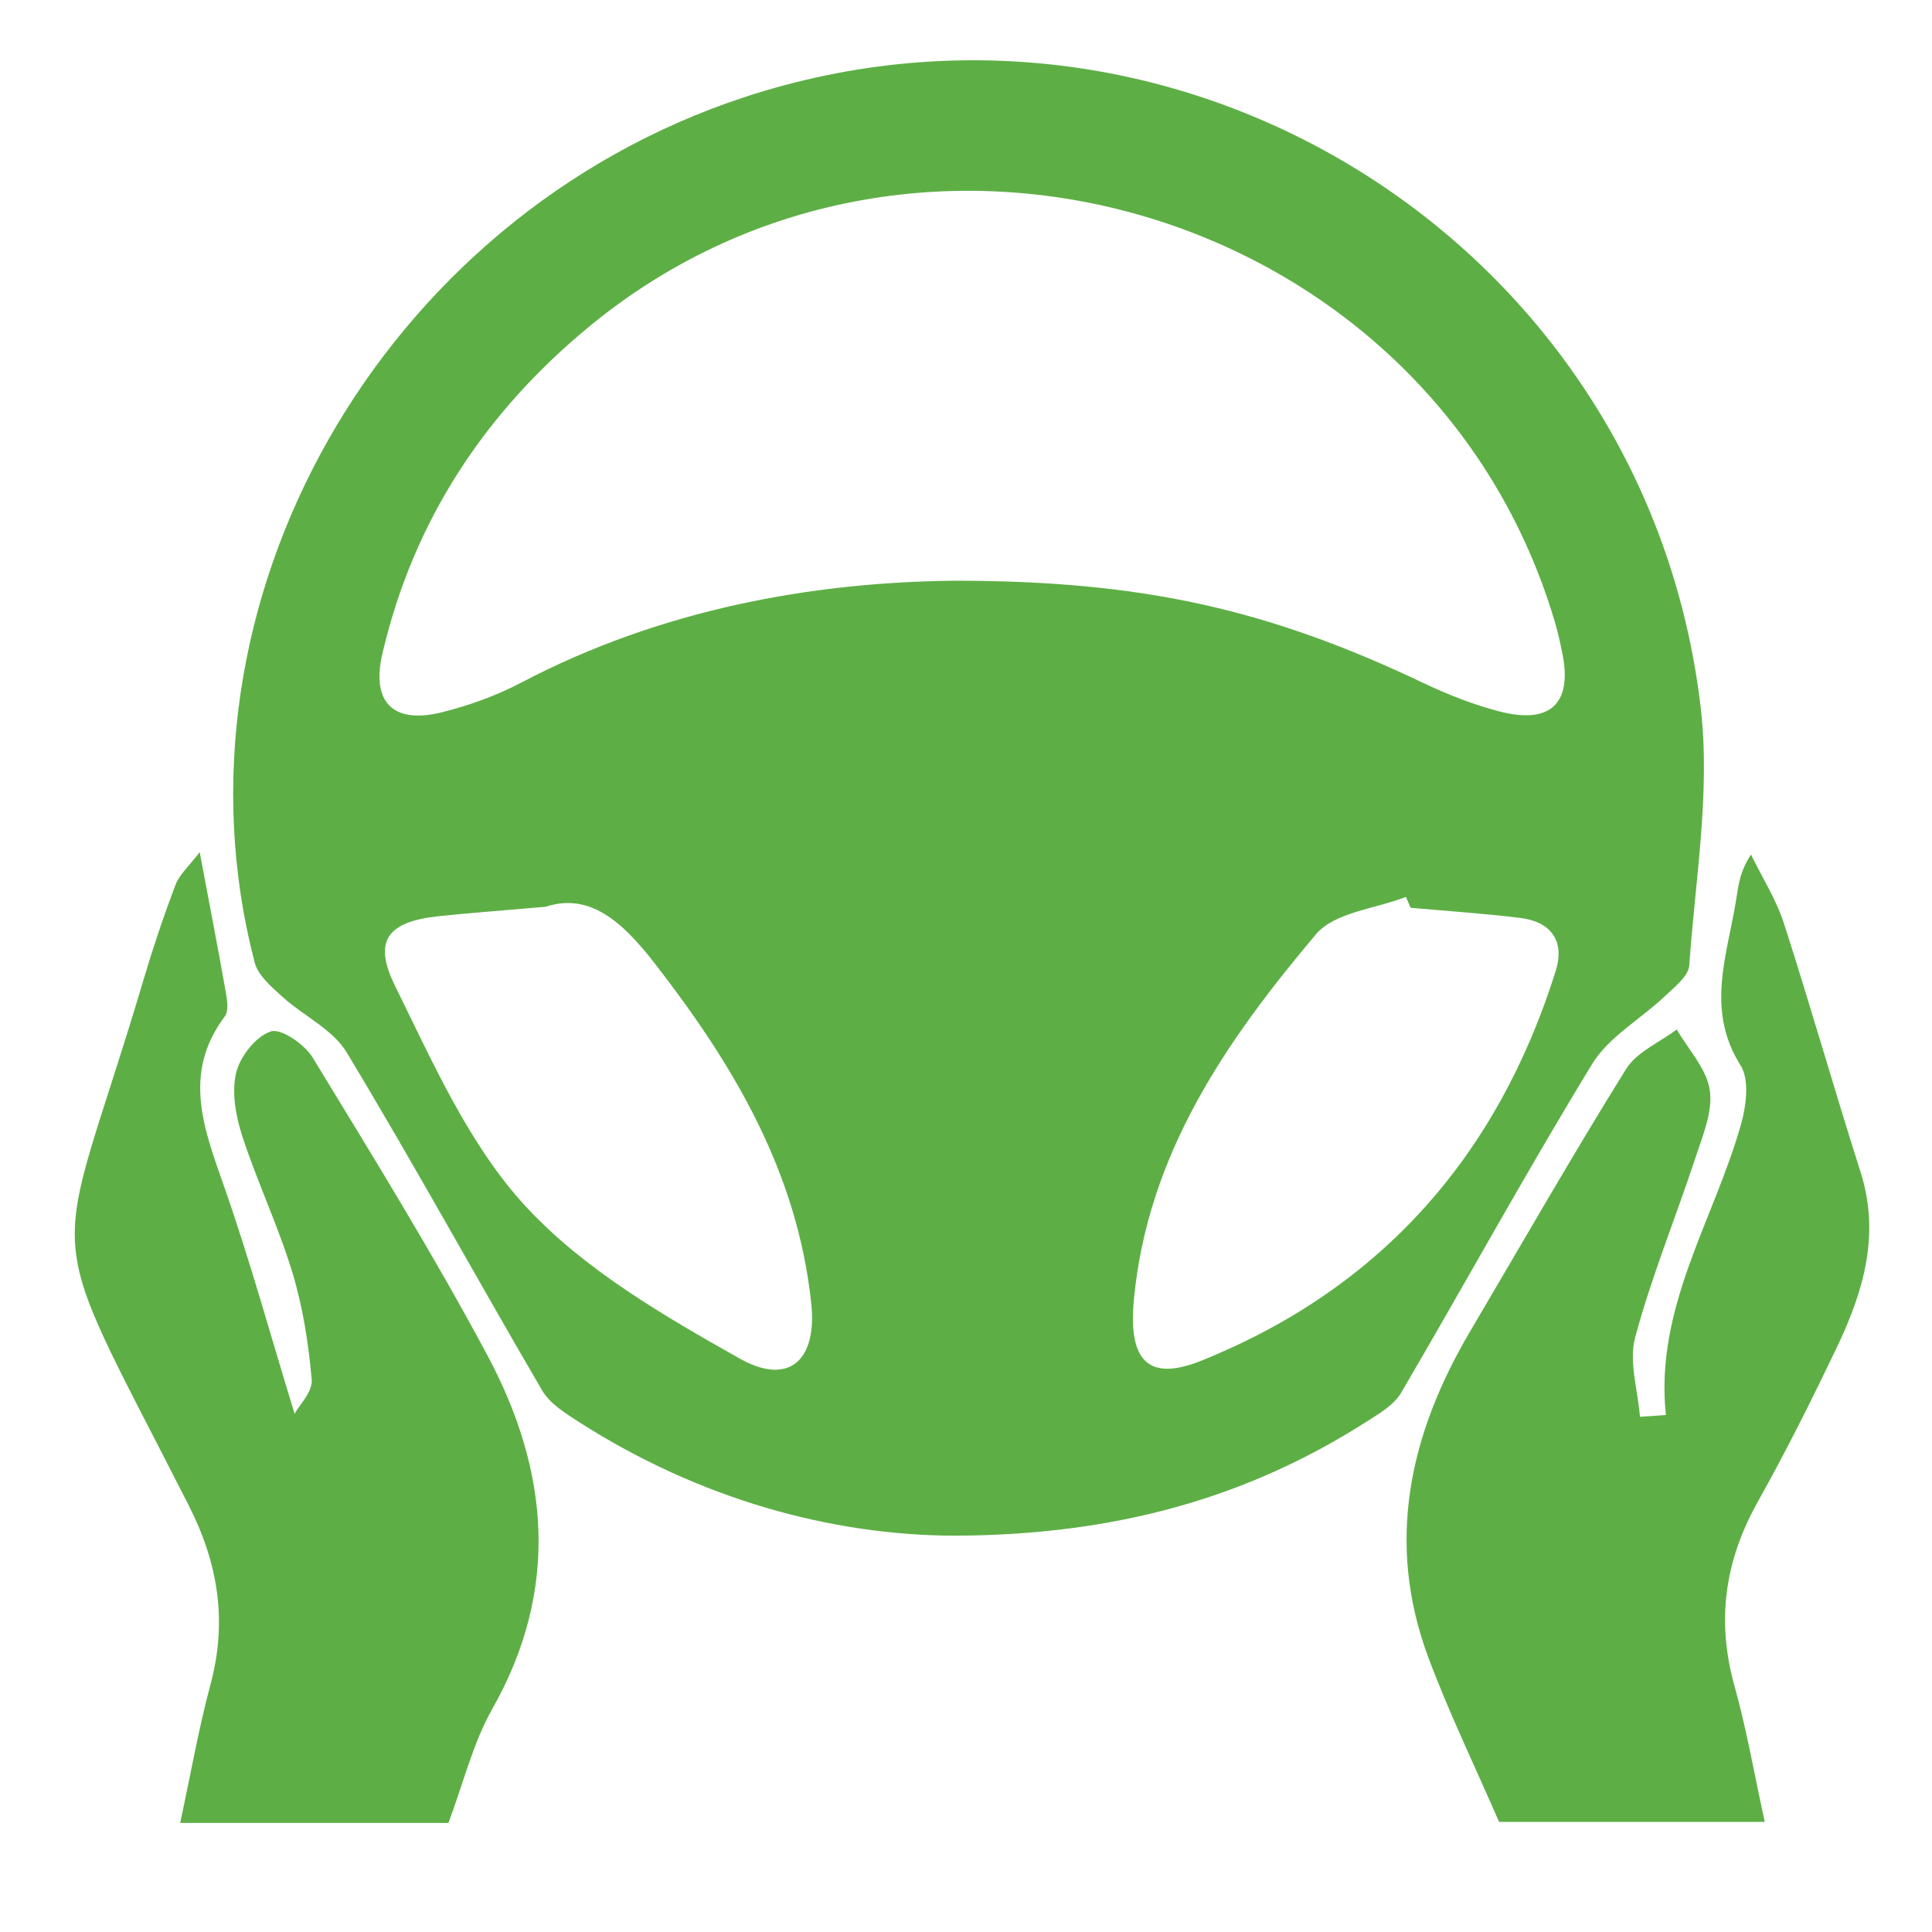
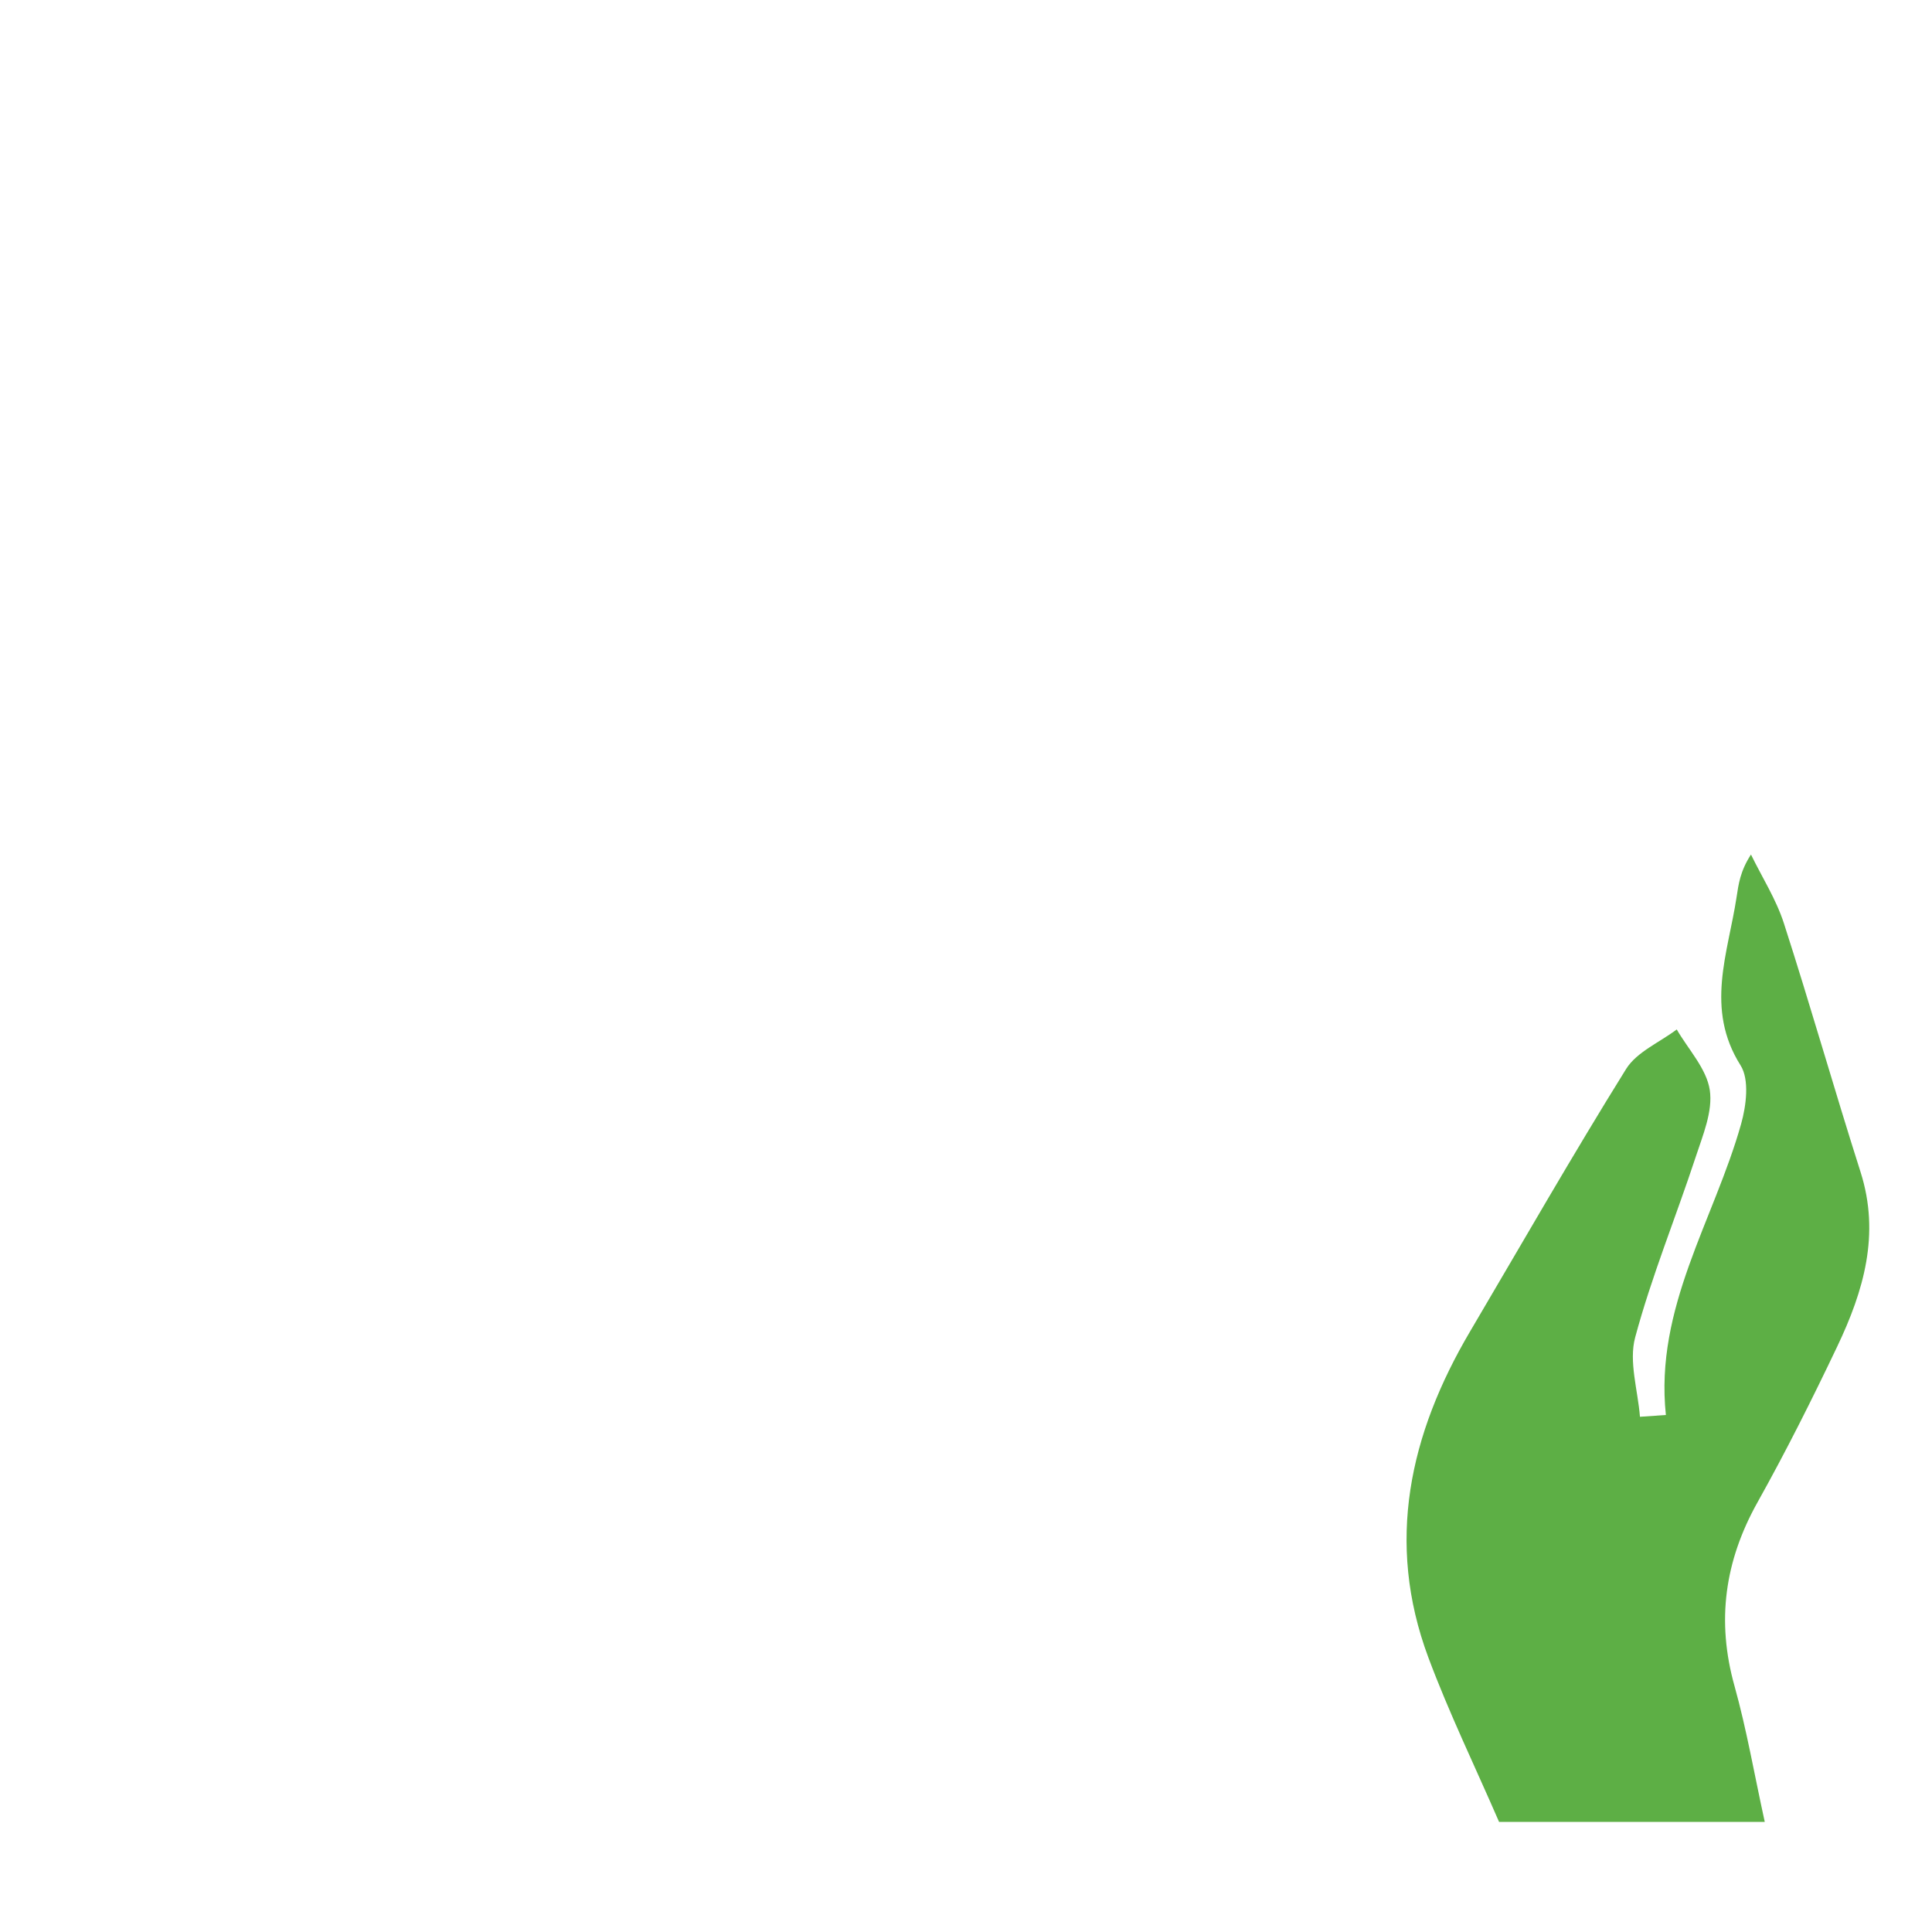
<svg xmlns="http://www.w3.org/2000/svg" id="a" viewBox="0 0 500 500">
  <defs>
    <style>.b{fill:#5daf45;}</style>
  </defs>
-   <path class="b" d="M247.12,397.43c-32-.06-66.14-9.48-97.2-29.36-3.56-2.28-7.62-4.8-9.64-8.27-16.98-29.06-33.17-58.59-50.54-87.41-3.62-6.01-11.27-9.52-16.76-14.51-2.78-2.53-6.21-5.46-7.08-8.8C41.75,156.2,98.54,56.09,192.67,25.14c113.4-37.28,233.46,38.71,247.46,157.9,2.57,21.87-1.39,44.54-2.95,66.8-.2,2.82-3.86,5.63-6.34,8-6.24,5.92-14.51,10.5-18.81,17.55-17.08,27.98-32.84,56.77-49.42,85.06-1.83,3.12-5.57,5.33-8.79,7.38-31.06,19.86-65.15,29.46-106.71,29.6Zm-.8-247.14c49.34-.08,82.02,7.42,122.32,26.59,6.2,2.95,12.71,5.49,19.34,7.22,13.37,3.48,19.05-2.1,16.3-15.34-.53-2.53-1.08-5.07-1.81-7.55C371.24,54.97,238.38,14.02,152.76,84.29c-27.22,22.34-45.73,50.37-53.79,84.84-2.96,12.65,2.8,18.35,15.38,15.21,7.05-1.76,14.11-4.3,20.53-7.67,36.45-19.16,75.62-25.93,111.44-26.37Zm-105.08,84.38c-11.42,1-19.61,1.58-27.76,2.45-12.95,1.38-17.09,6.15-11.29,17.92,9.83,19.93,19.18,41.31,33.94,57.26,15.07,16.28,35.6,28.2,55.28,39.28,13.06,7.35,20.06,.08,18.55-14.19-3.6-34.06-20.05-61.71-40.51-88.06-8.54-11-16.92-18.34-28.22-14.67Zm223.82,.25c-.41-.93-.81-1.87-1.22-2.8-7.9,3.1-18.45,3.96-23.26,9.66-23.2,27.52-43.55,56.8-47.13,94.54-1.46,15.43,3.34,21.52,17.55,15.79,46.54-18.77,76.64-53.13,91.61-100.81,2.42-7.71-1.14-12.76-9.19-13.74-9.42-1.16-18.91-1.78-28.37-2.63Z" />
  <path class="b" d="M431.13,366.2c-2.94-27.8,12.44-50.37,19.47-75.32,1.34-4.77,2.18-11.49-.14-15.16-9.26-14.66-3.25-29-1.04-43.52,.51-3.35,.93-6.72,3.73-11.05,2.88,5.91,6.51,11.58,8.51,17.77,6.9,21.37,13.03,43,19.85,64.4,5.14,16.12,.78,30.83-6.02,45.12-6.5,13.66-13.29,27.2-20.67,40.4-8.48,15.18-10.64,30.68-5.93,47.5,3.12,11.17,5.09,22.66,7.83,35.17h-68.76c-6.21-14.32-12.95-28.2-18.32-42.6-11.11-29.83-4.85-57.77,10.82-84.34,13.38-22.69,26.46-45.55,40.37-67.91,2.75-4.42,8.66-6.88,13.11-10.24,3.01,5.2,7.71,10.15,8.55,15.68,.83,5.5-1.81,11.73-3.67,17.4-5.13,15.57-11.39,30.81-15.64,46.61-1.69,6.28,.7,13.67,1.24,20.55,2.24-.15,4.48-.3,6.71-.46Z" />
-   <path class="b" d="M116.06,471.77H46.63c2.73-12.64,4.78-24.39,7.85-35.86,4.38-16.34,2.02-31.25-5.64-46.32-39.53-77.8-35.01-57.47-11.66-136.15,2.45-8.26,5.21-16.46,8.27-24.51,1-2.62,3.42-4.7,6.23-8.4,2.48,13.16,4.71,24.71,6.76,36.29,.36,2.03,.78,4.83-.25,6.21-11.15,14.84-5.37,29.24-.11,44.26,6.58,18.79,11.86,38.04,18.16,58.6,1.22-2.27,4.7-5.71,4.43-8.82-.82-9.36-2.29-18.83-5.02-27.8-3.63-11.96-9.07-23.35-12.95-35.25-1.68-5.15-2.78-11.25-1.6-16.32,.99-4.25,5.09-9.46,8.97-10.76,2.66-.89,8.76,3.33,10.85,6.76,15.49,25.43,31.18,50.8,45.21,77.04,15.98,29.88,18.81,60.55,1.27,91.54-5.01,8.84-7.45,19.14-11.35,29.5Z" />
</svg>